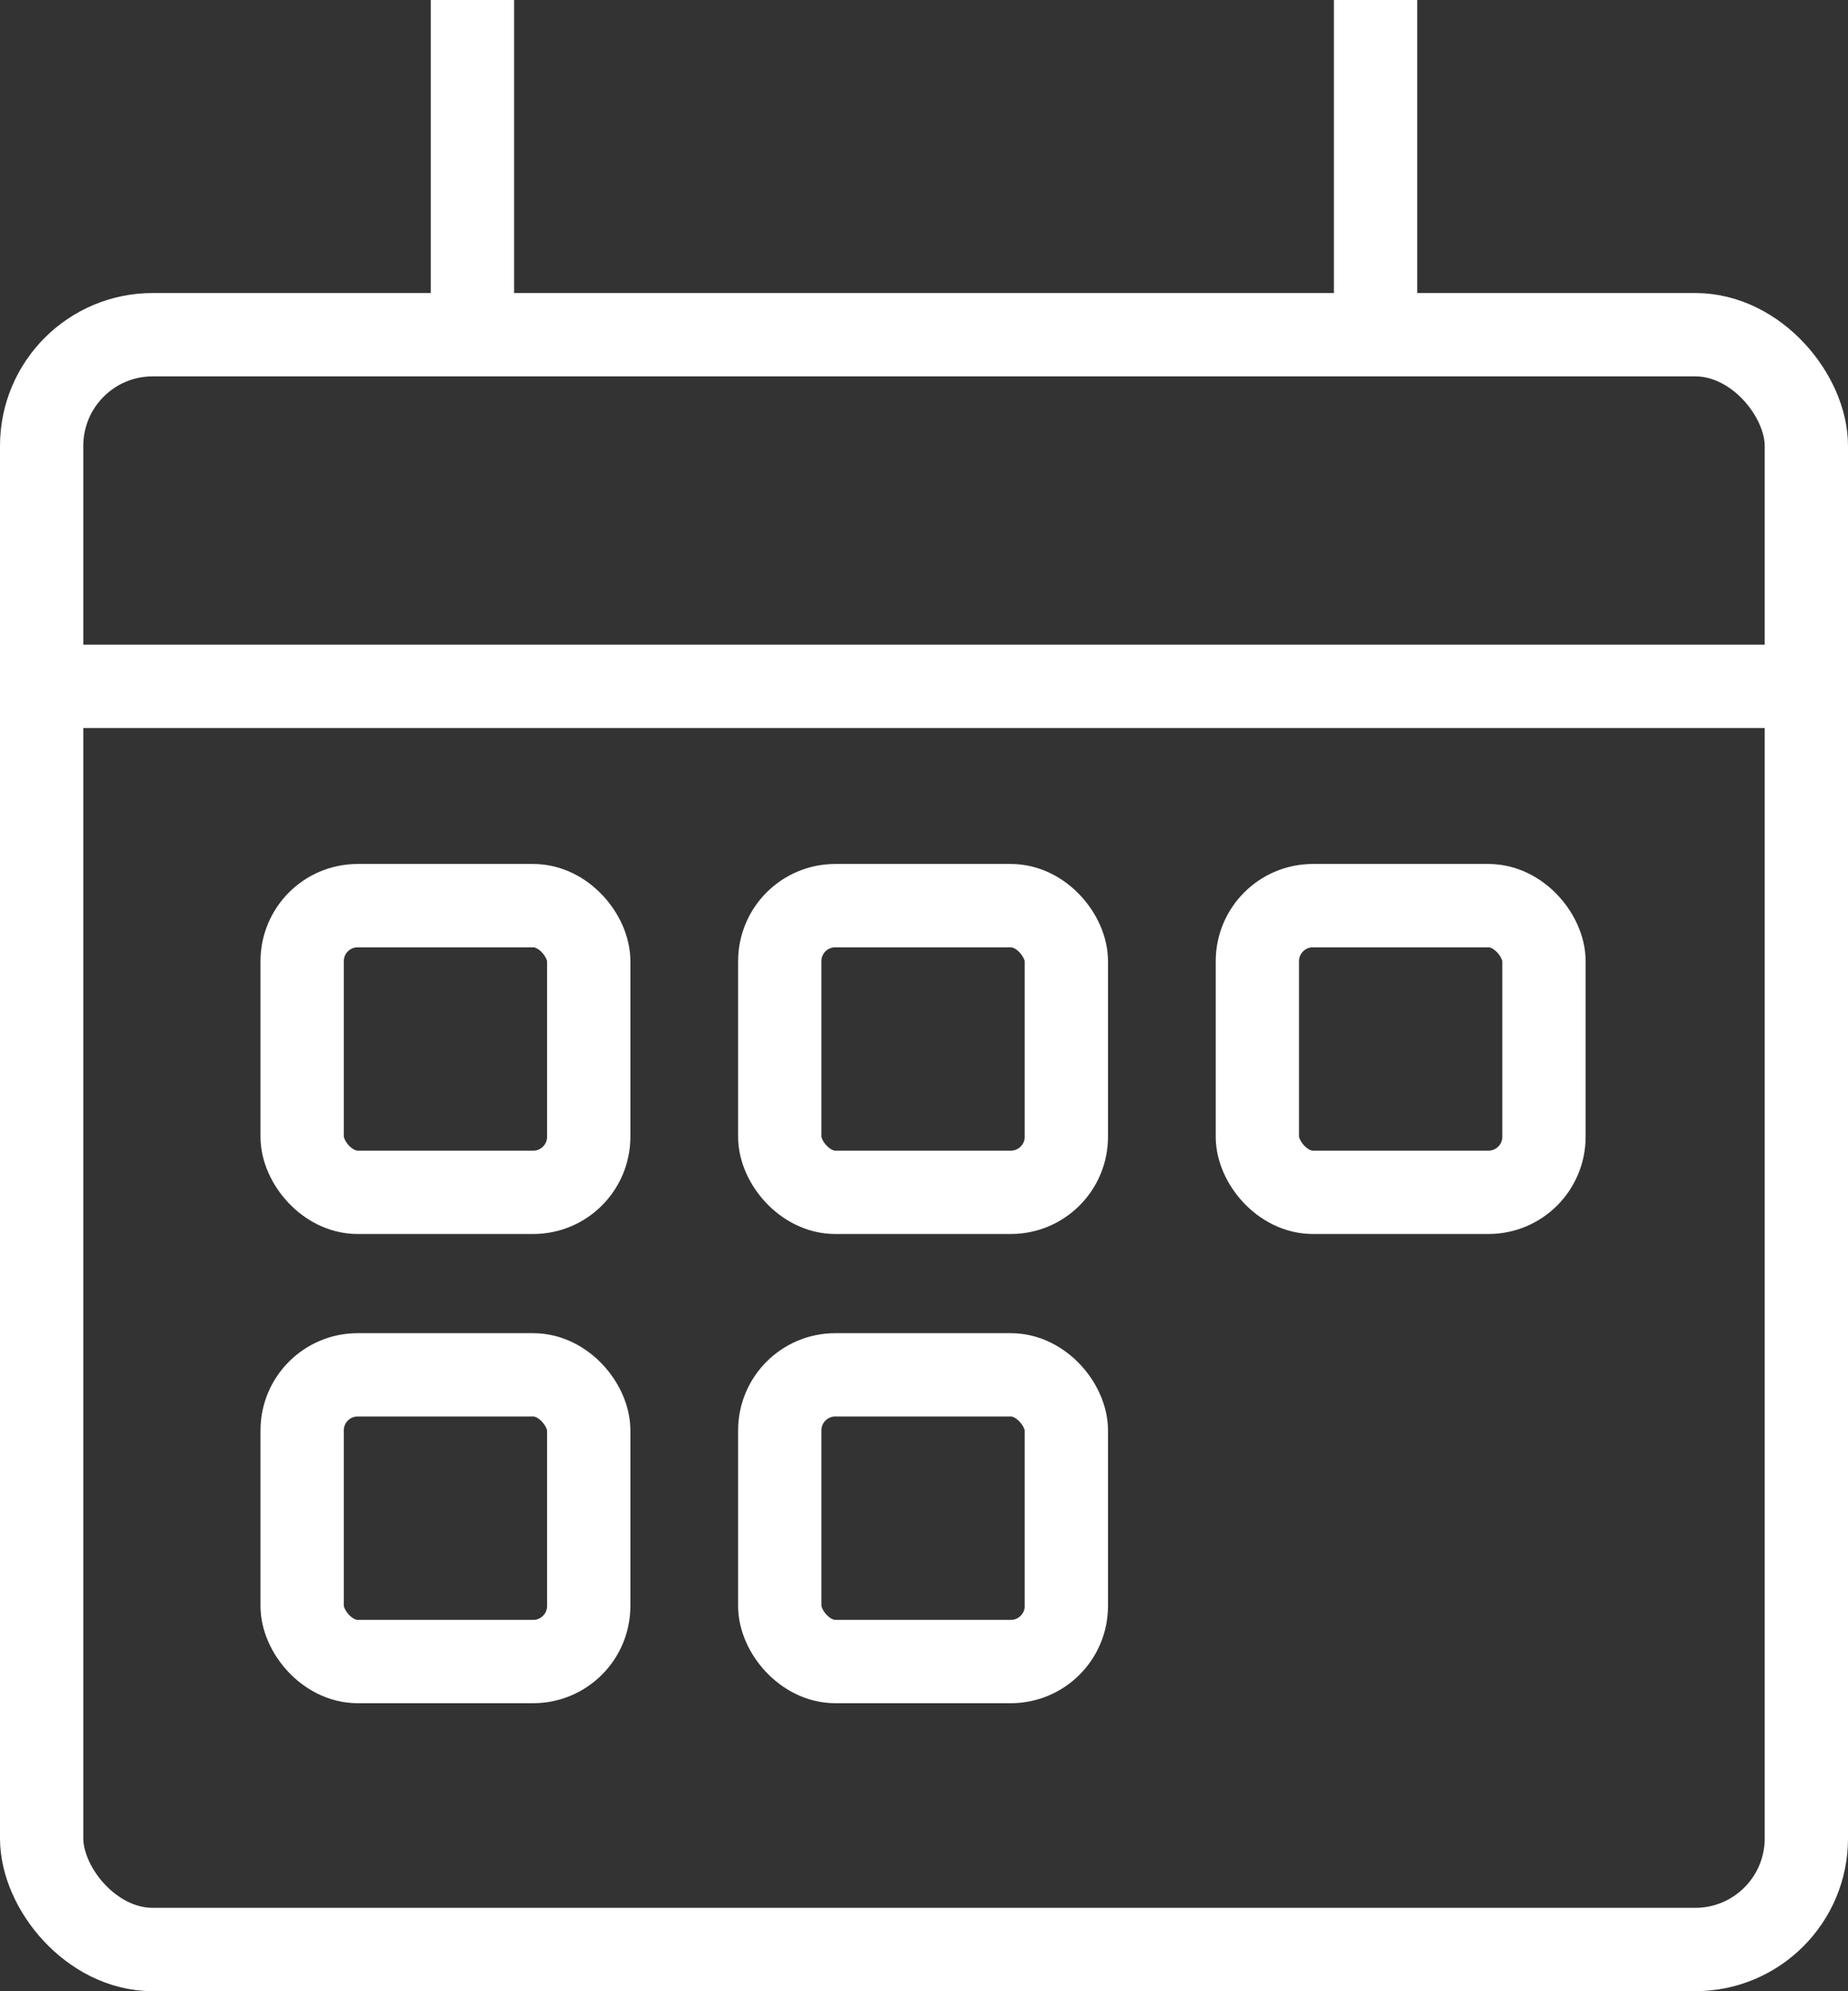
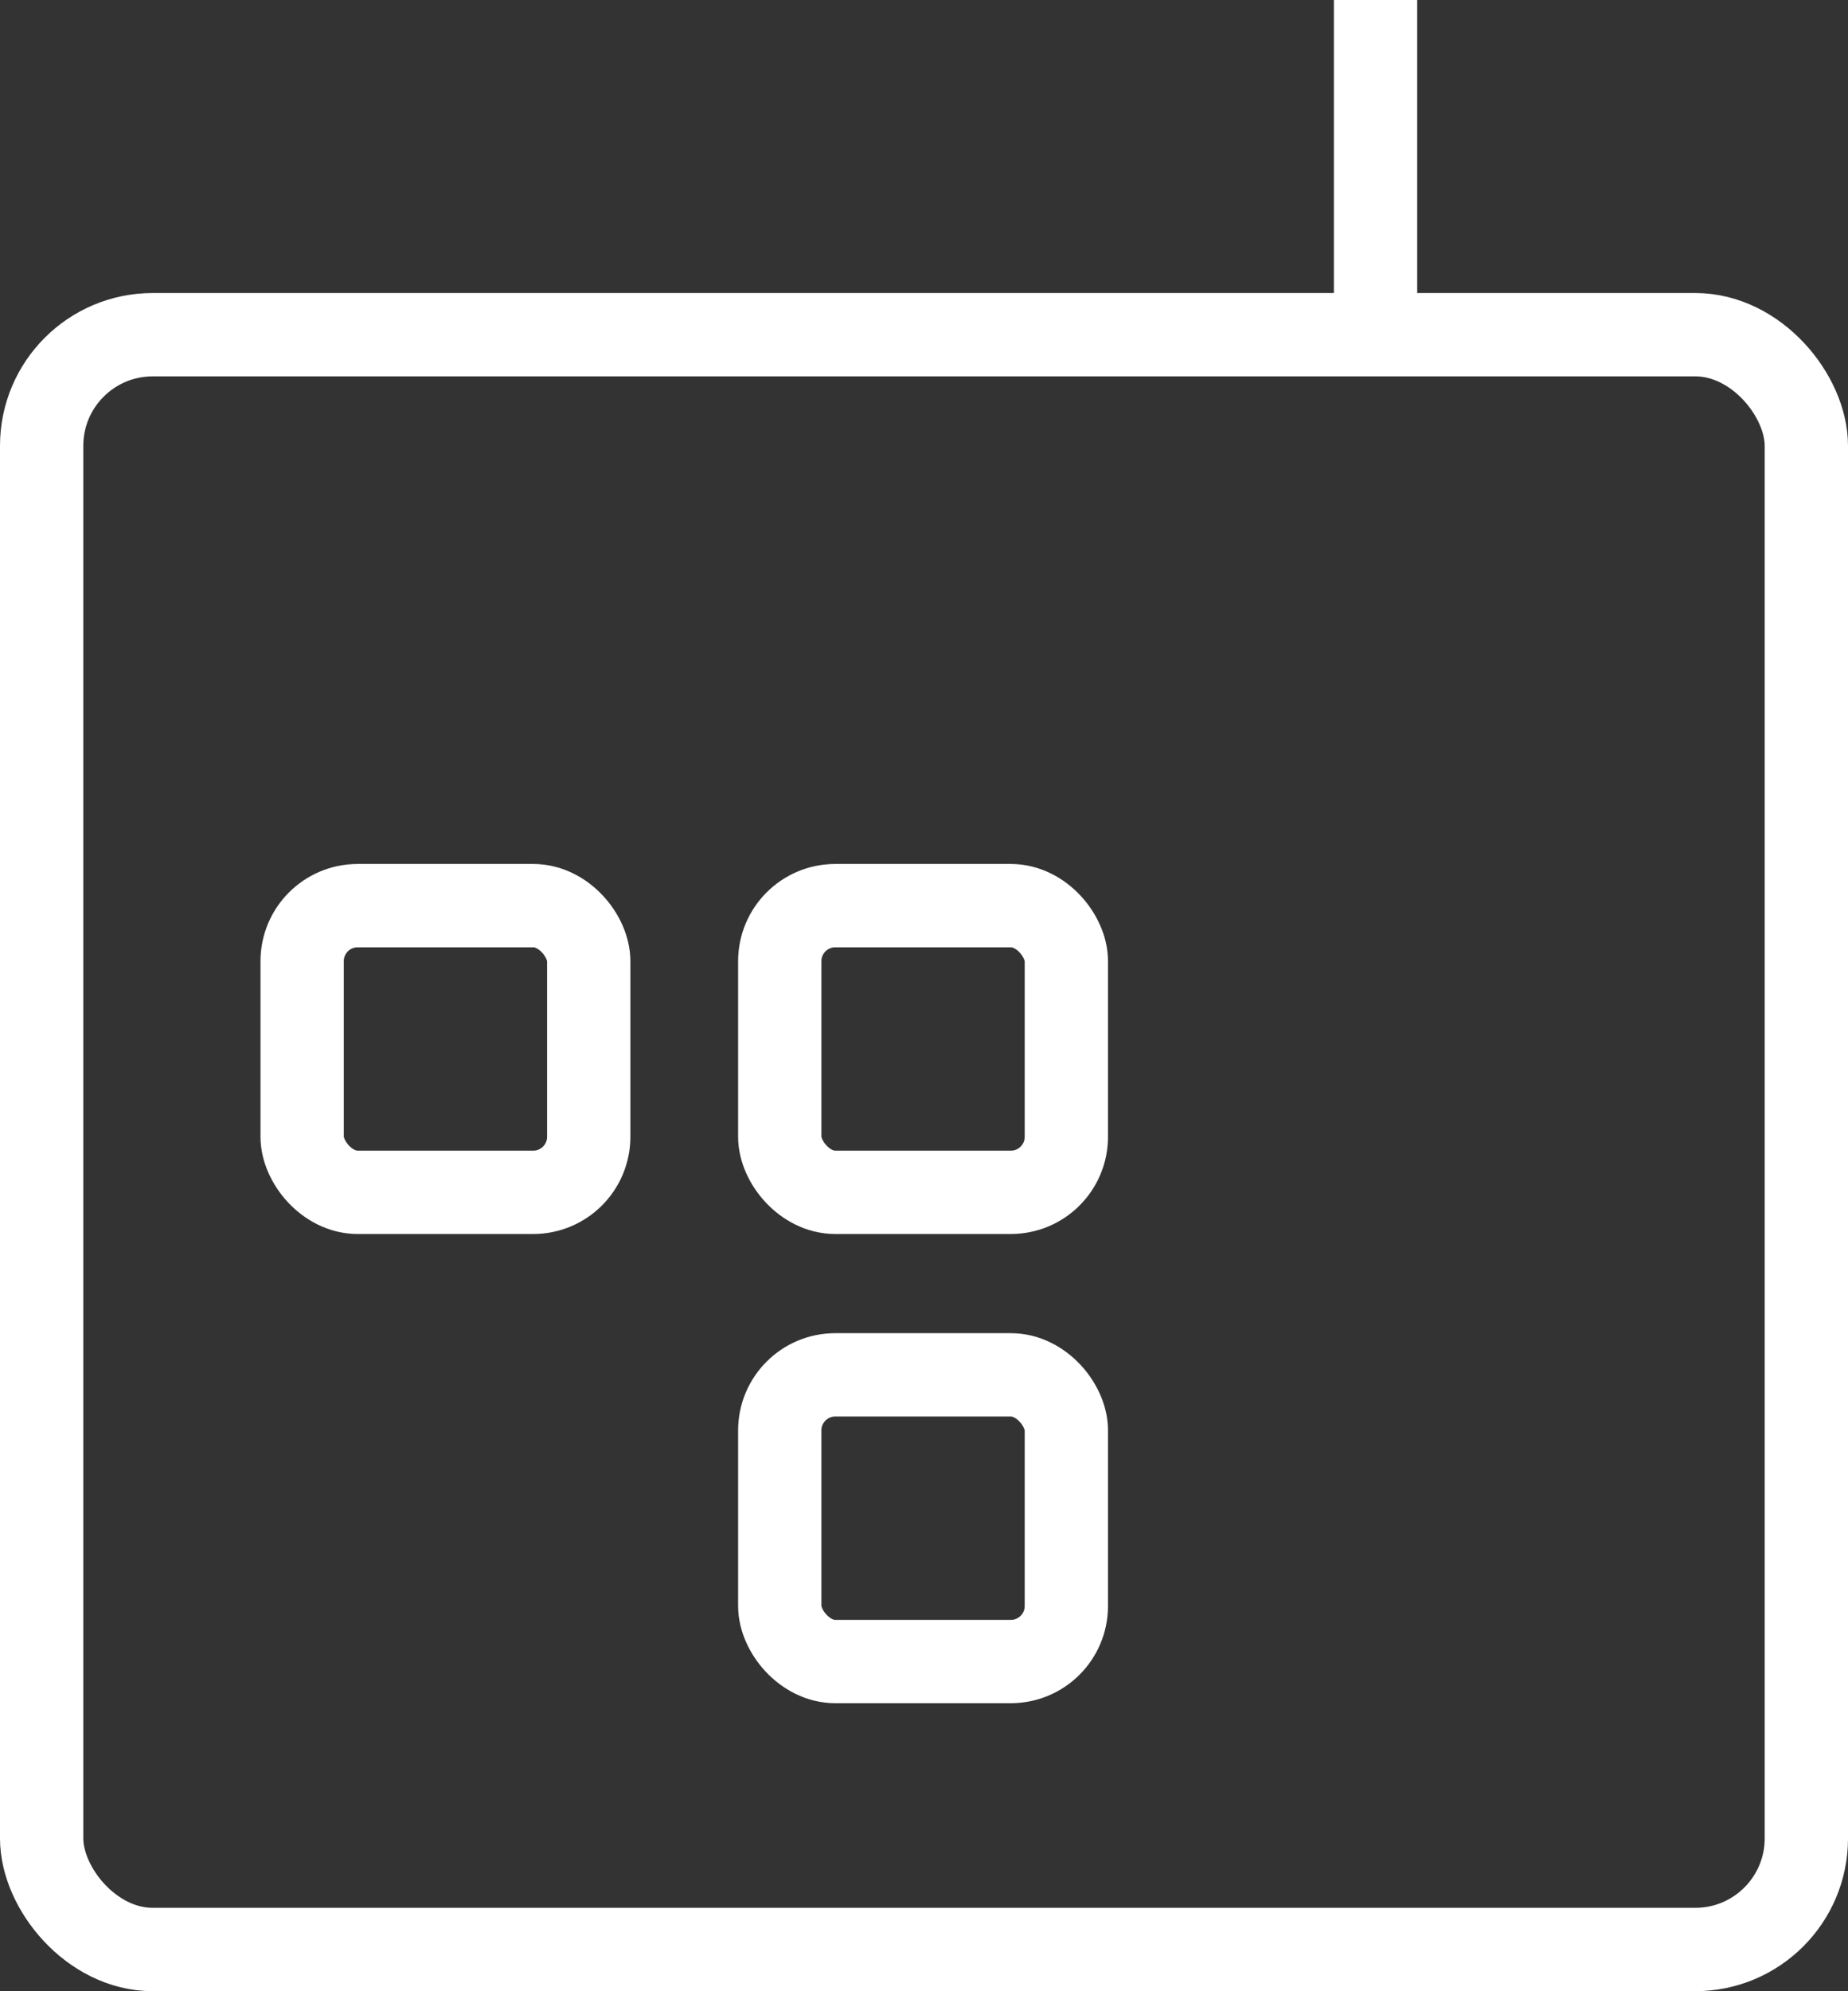
<svg xmlns="http://www.w3.org/2000/svg" width="33.279" height="35.838" viewBox="0 0 33.279 35.838">
  <rect x="0" y="0" width="33.279" height="35.838" fill="#333333" stroke="none" />
  <g id="组_3946" data-name="组 3946" transform="translate(0.75 0)">
    <rect id="矩形_3349" data-name="矩形 3349" width="31.779" height="29.064" rx="2" transform="translate(0 6.024)" fill="none" stroke="#fff" stroke-miterlimit="10" stroke-width="1.5" />
-     <line id="直线_909" data-name="直线 909" x1="31.779" transform="translate(0 12.353)" fill="none" stroke="#fff" stroke-miterlimit="10" stroke-width="1.5" />
    <rect id="矩形_3350" data-name="矩形 3350" width="5.161" height="5.16" rx="1" transform="translate(4.691 16.3)" fill="none" stroke="#fff" stroke-miterlimit="10" stroke-width="1.5" />
    <rect id="矩形_3351" data-name="矩形 3351" width="5.161" height="5.16" rx="1" transform="translate(13.292 16.3)" fill="none" stroke="#fff" stroke-miterlimit="10" stroke-width="1.5" />
-     <rect id="矩形_3352" data-name="矩形 3352" width="5.161" height="5.16" rx="1" transform="translate(4.691 24.745)" fill="none" stroke="#fff" stroke-miterlimit="10" stroke-width="1.5" />
    <rect id="矩形_3353" data-name="矩形 3353" width="5.161" height="5.16" rx="1" transform="translate(13.292 24.745)" fill="none" stroke="#fff" stroke-miterlimit="10" stroke-width="1.5" />
-     <rect id="矩形_3354" data-name="矩形 3354" width="5.161" height="5.16" rx="1" transform="translate(21.893 16.3)" fill="none" stroke="#fff" stroke-miterlimit="10" stroke-width="1.5" />
-     <line id="直线_910" data-name="直线 910" y2="5.984" transform="translate(7.758 0)" fill="none" stroke="#fff" stroke-miterlimit="10" stroke-width="1.5" />
    <line id="直线_911" data-name="直线 911" y2="5.984" transform="translate(24.021 0)" fill="none" stroke="#fff" stroke-miterlimit="10" stroke-width="1.5" />
  </g>
</svg>